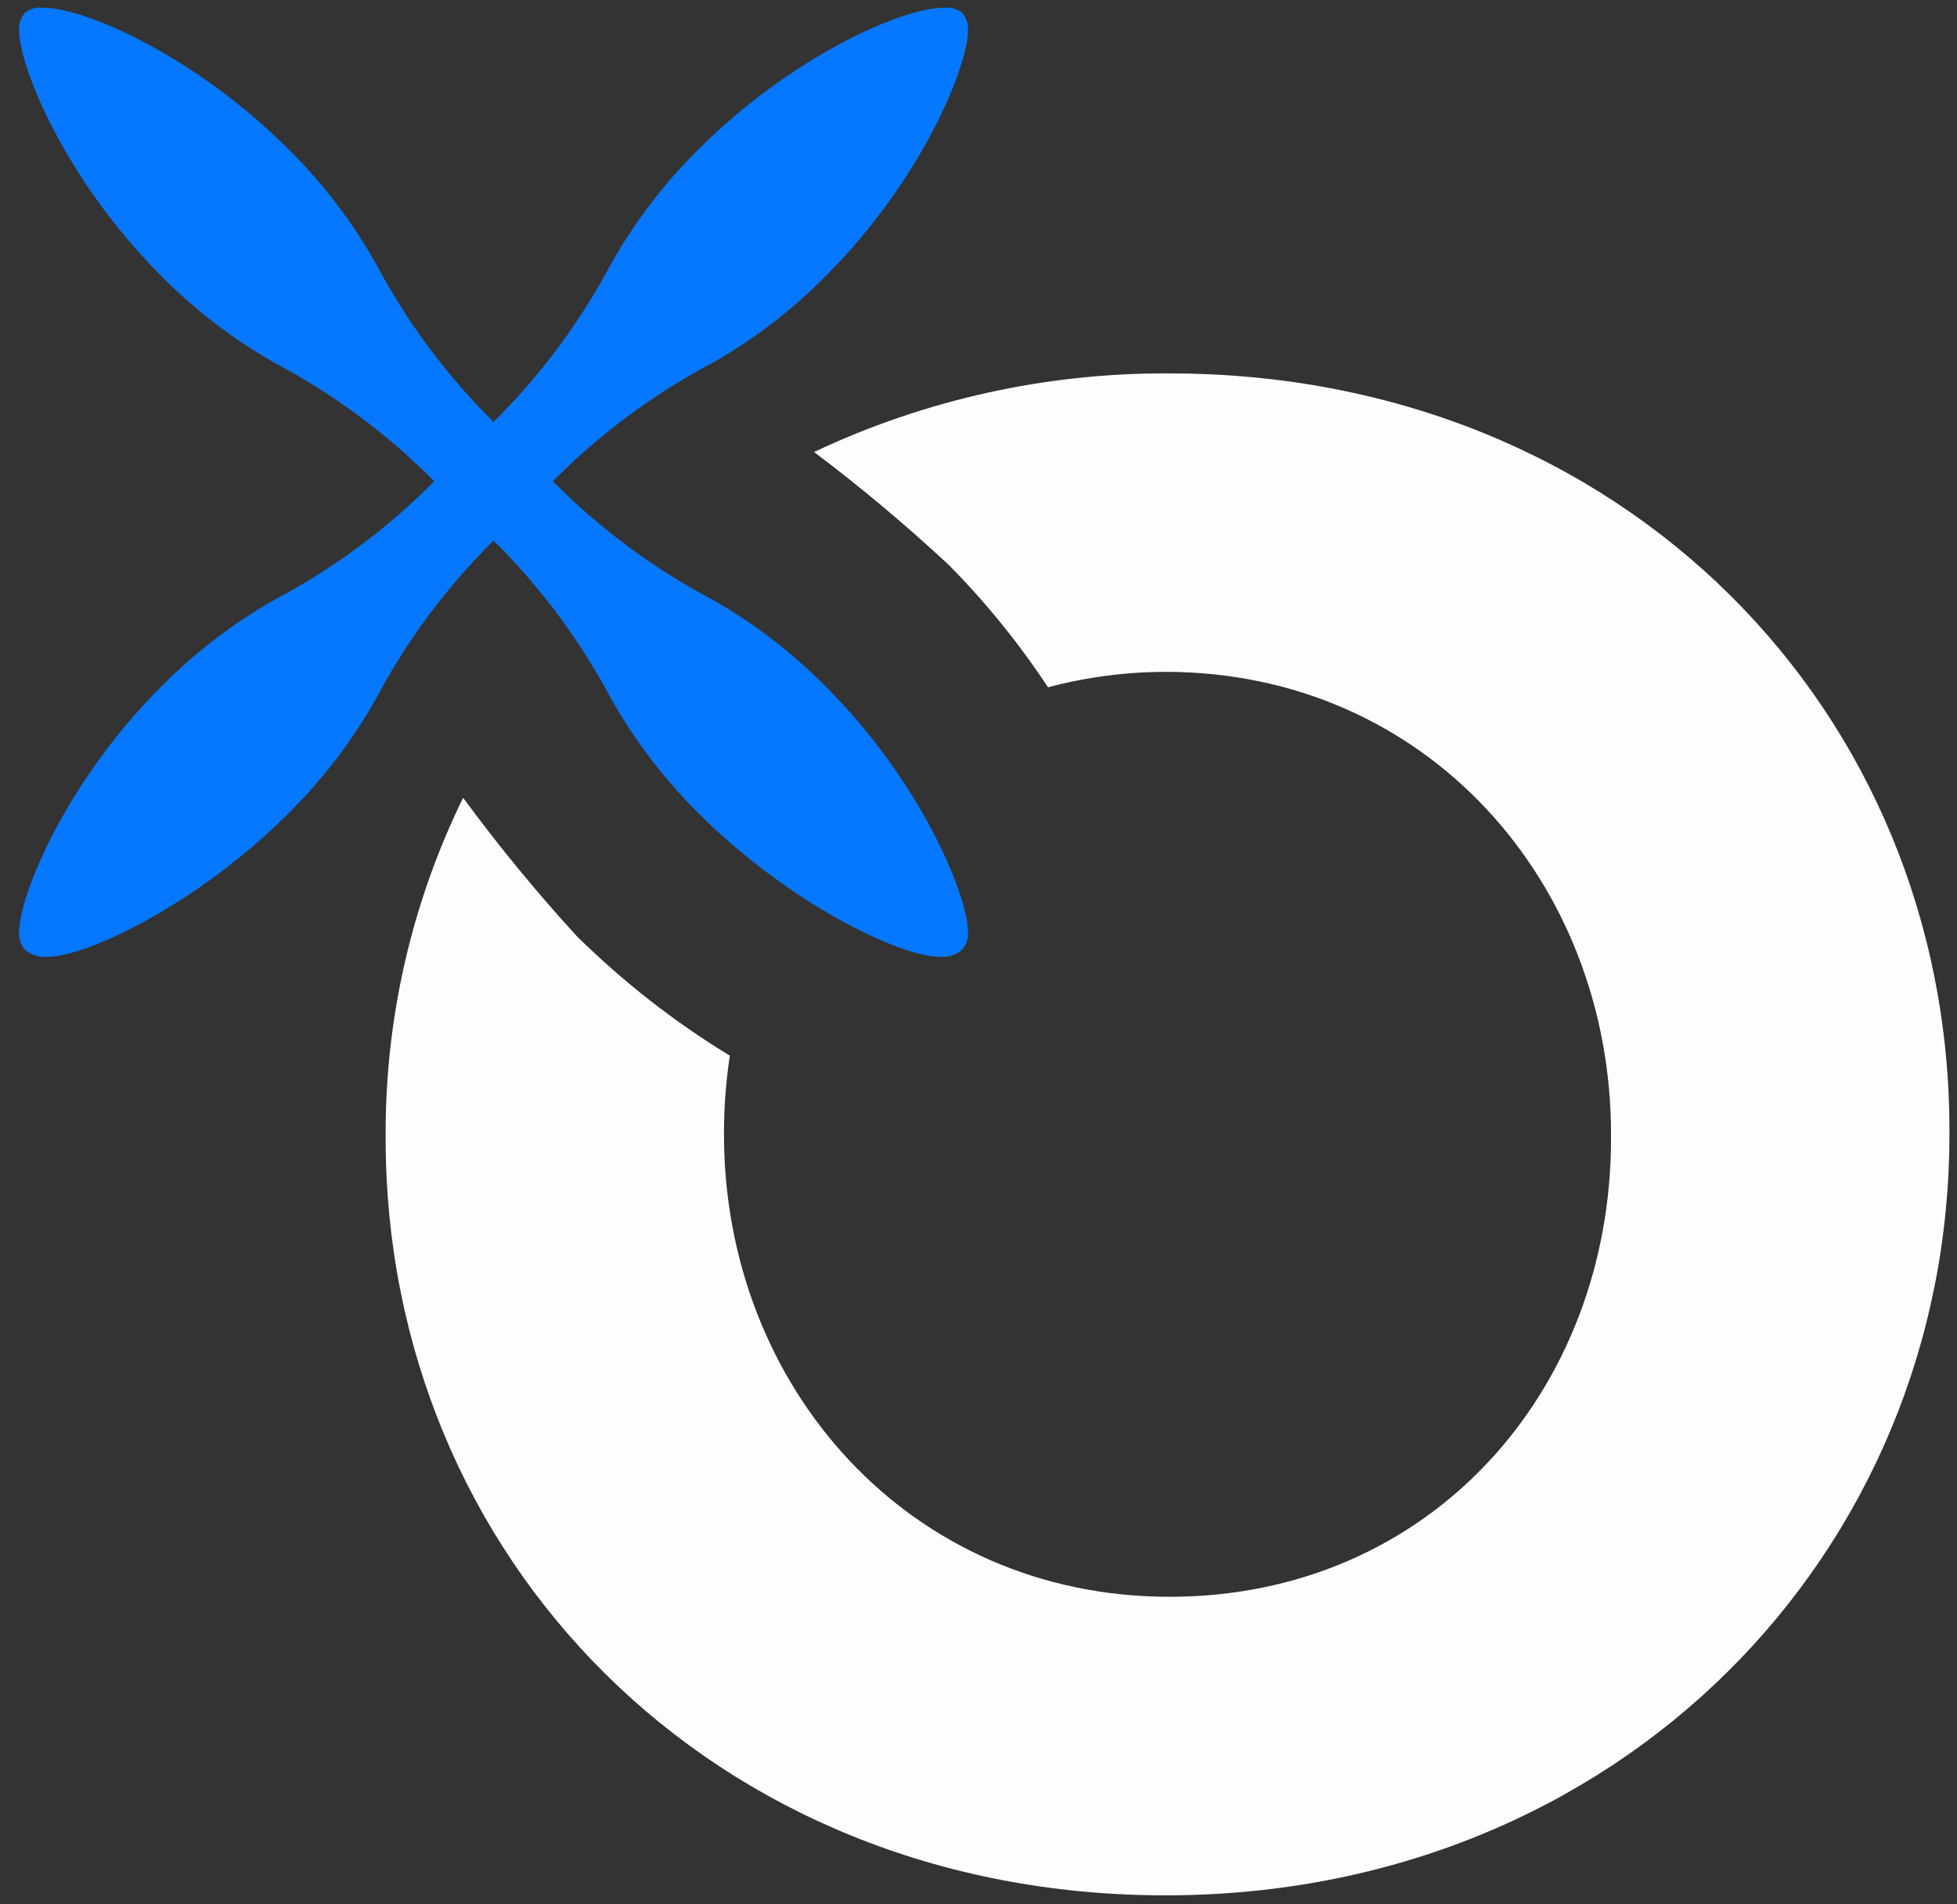
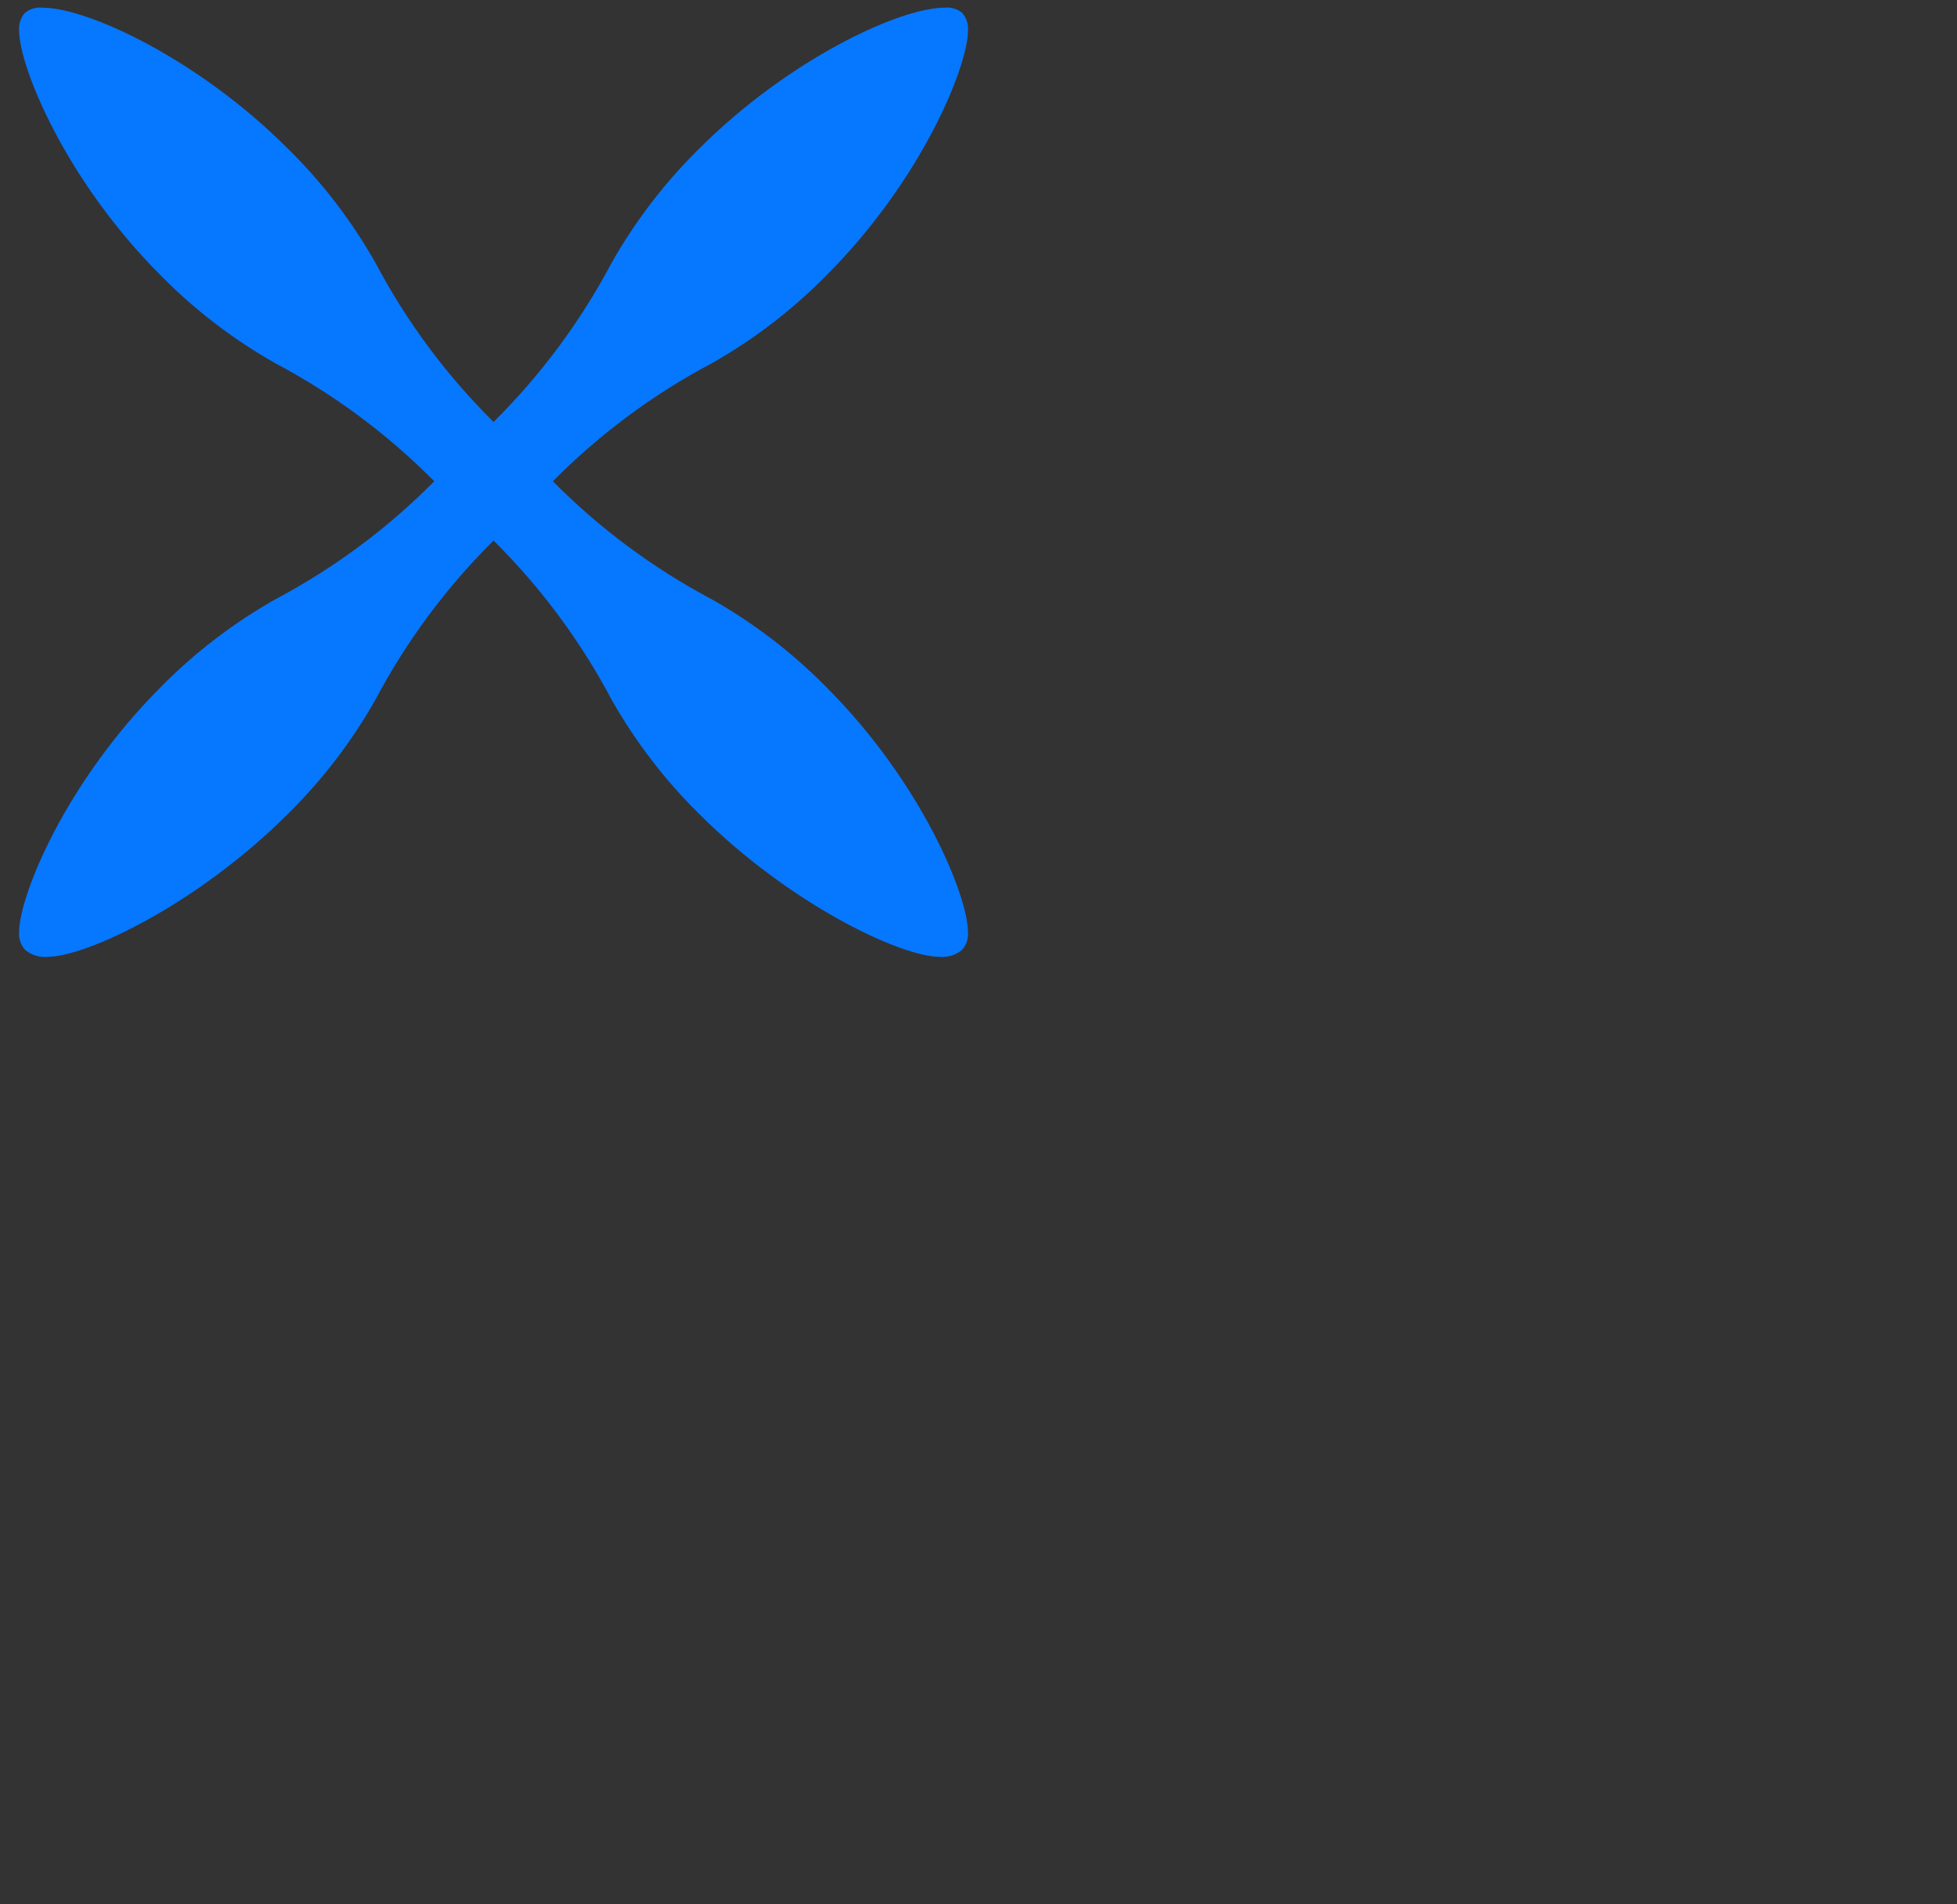
<svg xmlns="http://www.w3.org/2000/svg" width="37" height="36" viewBox="0 0 37 36" fill="none">
  <rect x="0" y="0" width="37" height="36" fill="#333333" stroke="none" />
-   <path d="M22.112 7.059C19.789 7.045 17.492 7.553 15.391 8.545C16.274 9.21 17.122 9.921 17.932 10.674C18.635 11.383 19.265 12.16 19.814 12.993C20.538 12.8 21.285 12.702 22.035 12.701C26.962 12.701 30.459 16.675 30.459 21.444V21.523C30.459 26.291 27.042 30.186 22.112 30.186C17.185 30.186 13.688 26.212 13.688 21.444V21.364C13.691 20.893 13.728 20.423 13.799 19.957C12.751 19.319 11.78 18.56 10.906 17.698C10.143 16.865 9.425 15.991 8.756 15.081C7.787 17.061 7.285 19.238 7.291 21.444V21.523C7.291 29.432 13.45 35.83 22.035 35.83C30.618 35.83 36.857 29.352 36.857 21.444V21.364C36.857 13.455 30.698 7.059 22.112 7.059Z" fill="#FDFDFD" />
  <path d="M13.219 15.387C14.919 17.086 17.023 18.088 17.765 18.088H17.765C17.841 18.095 17.917 18.087 17.989 18.065C18.062 18.043 18.129 18.006 18.188 17.957C18.228 17.912 18.26 17.859 18.279 17.801C18.299 17.743 18.306 17.682 18.301 17.621C18.301 16.945 17.436 14.803 15.62 12.986C14.98 12.337 14.253 11.78 13.46 11.331C12.35 10.743 11.336 9.991 10.453 9.098C11.336 8.206 12.35 7.453 13.46 6.866C14.253 6.417 14.98 5.859 15.62 5.21C17.436 3.393 18.301 1.251 18.301 0.576C18.306 0.515 18.299 0.454 18.279 0.397C18.26 0.339 18.229 0.286 18.189 0.24C18.096 0.167 17.978 0.133 17.86 0.145C17.006 0.145 14.907 1.123 13.219 2.81C12.57 3.449 12.013 4.176 11.563 4.969C10.976 6.079 10.223 7.093 9.331 7.977C8.439 7.093 7.686 6.079 7.099 4.969C6.65 4.176 6.093 3.449 5.443 2.81C3.757 1.122 1.659 0.145 0.804 0.145C0.685 0.133 0.567 0.167 0.474 0.24C0.433 0.286 0.402 0.339 0.383 0.397C0.364 0.455 0.356 0.516 0.361 0.576C0.361 1.252 1.226 3.394 3.042 5.21C3.682 5.859 4.41 6.417 5.203 6.866C6.313 7.453 7.326 8.206 8.21 9.098C7.327 9.991 6.313 10.743 5.202 11.331C4.409 11.78 3.682 12.337 3.042 12.986C1.226 14.802 0.361 16.945 0.361 17.621C0.356 17.681 0.364 17.742 0.383 17.799C0.402 17.857 0.433 17.91 0.473 17.955C0.531 18.004 0.599 18.041 0.671 18.064C0.744 18.087 0.82 18.095 0.896 18.088H0.897C1.64 18.088 3.744 17.086 5.443 15.387C6.092 14.747 6.65 14.02 7.099 13.226C7.686 12.117 8.439 11.103 9.331 10.219C10.223 11.102 10.976 12.117 11.563 13.226C12.013 14.02 12.57 14.747 13.219 15.387V15.387Z" fill="#0677FF" />
</svg>